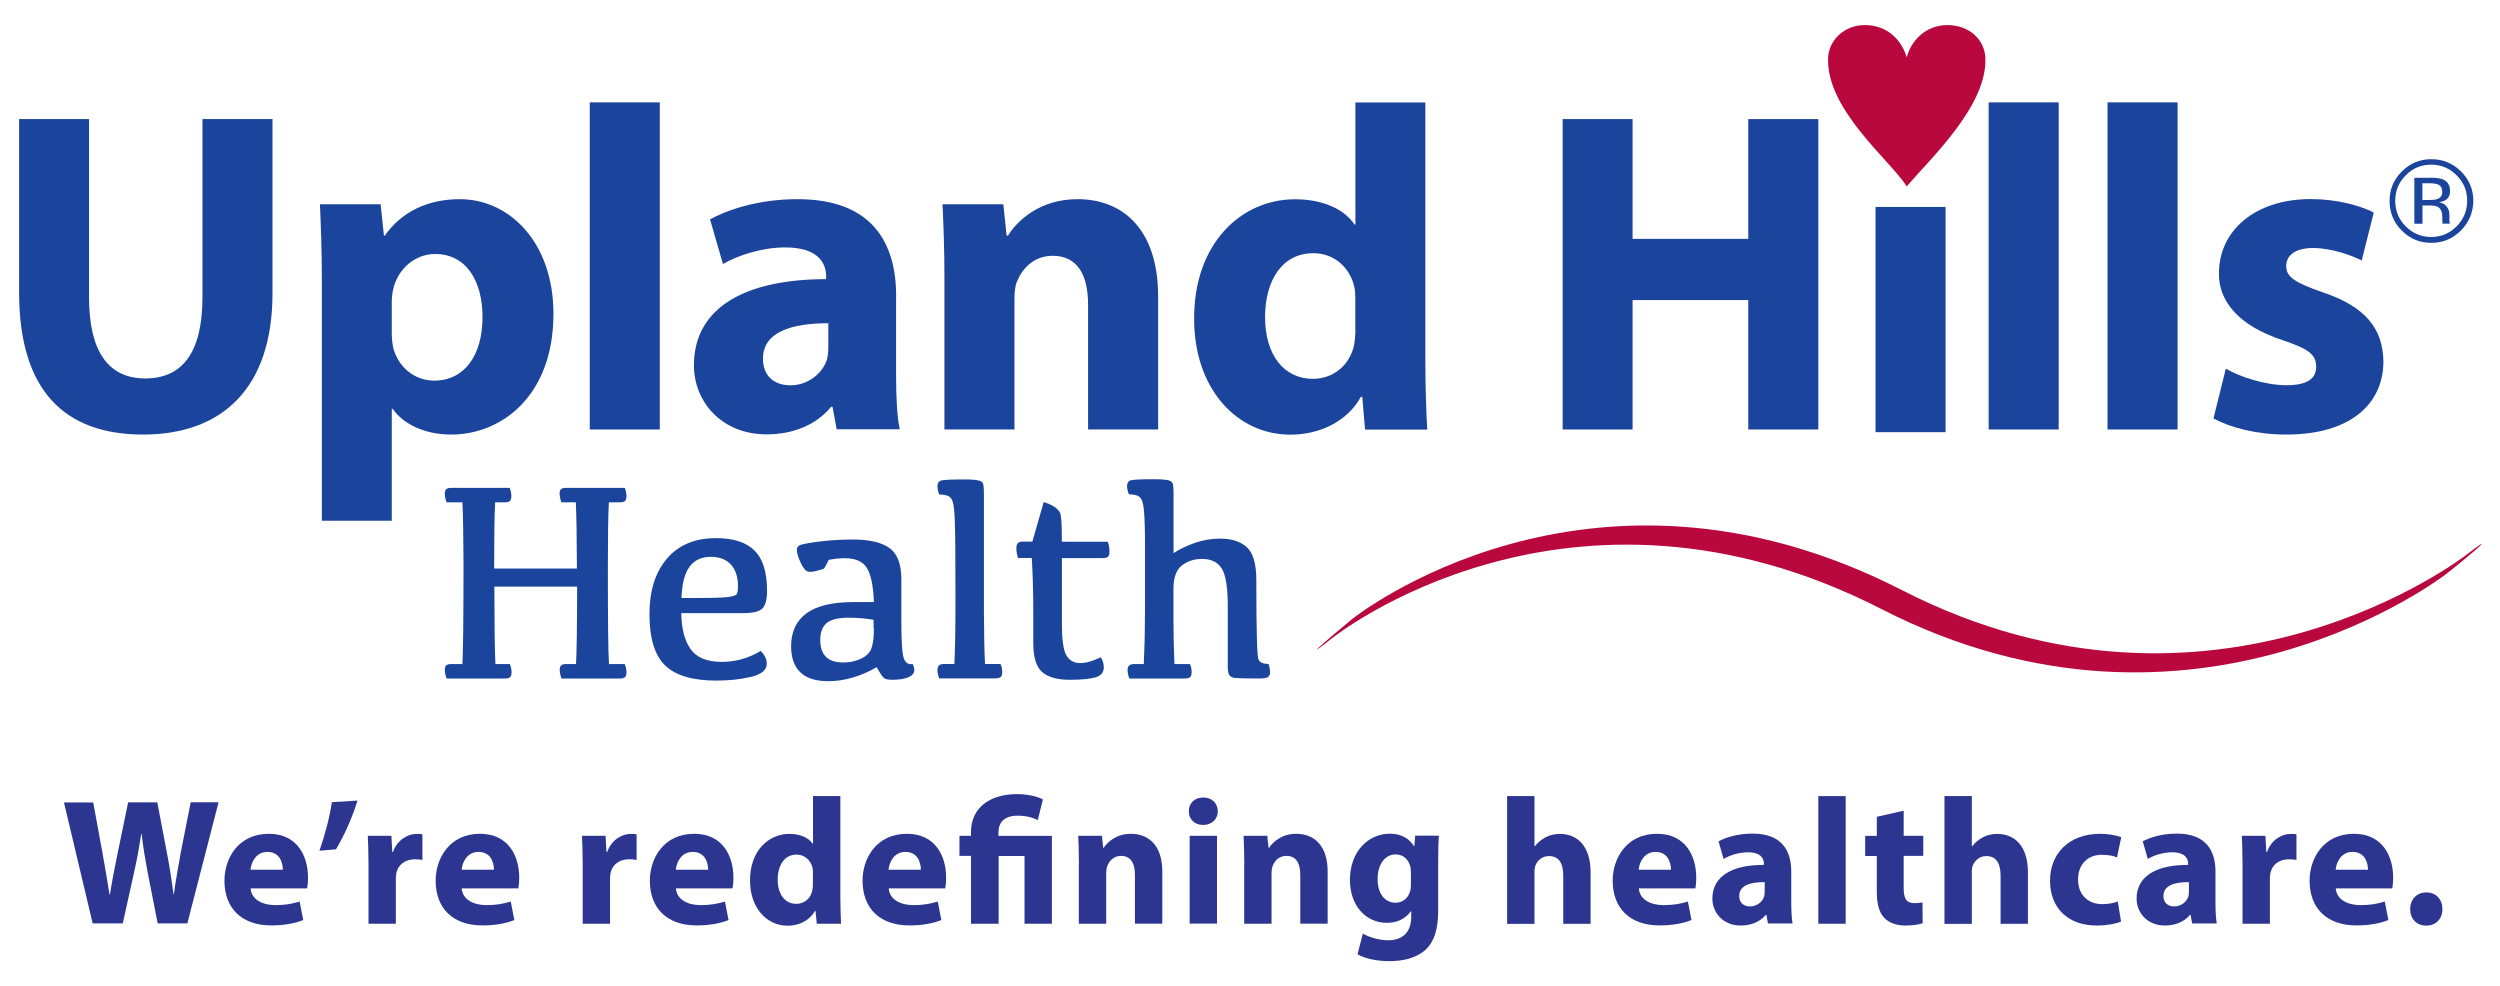
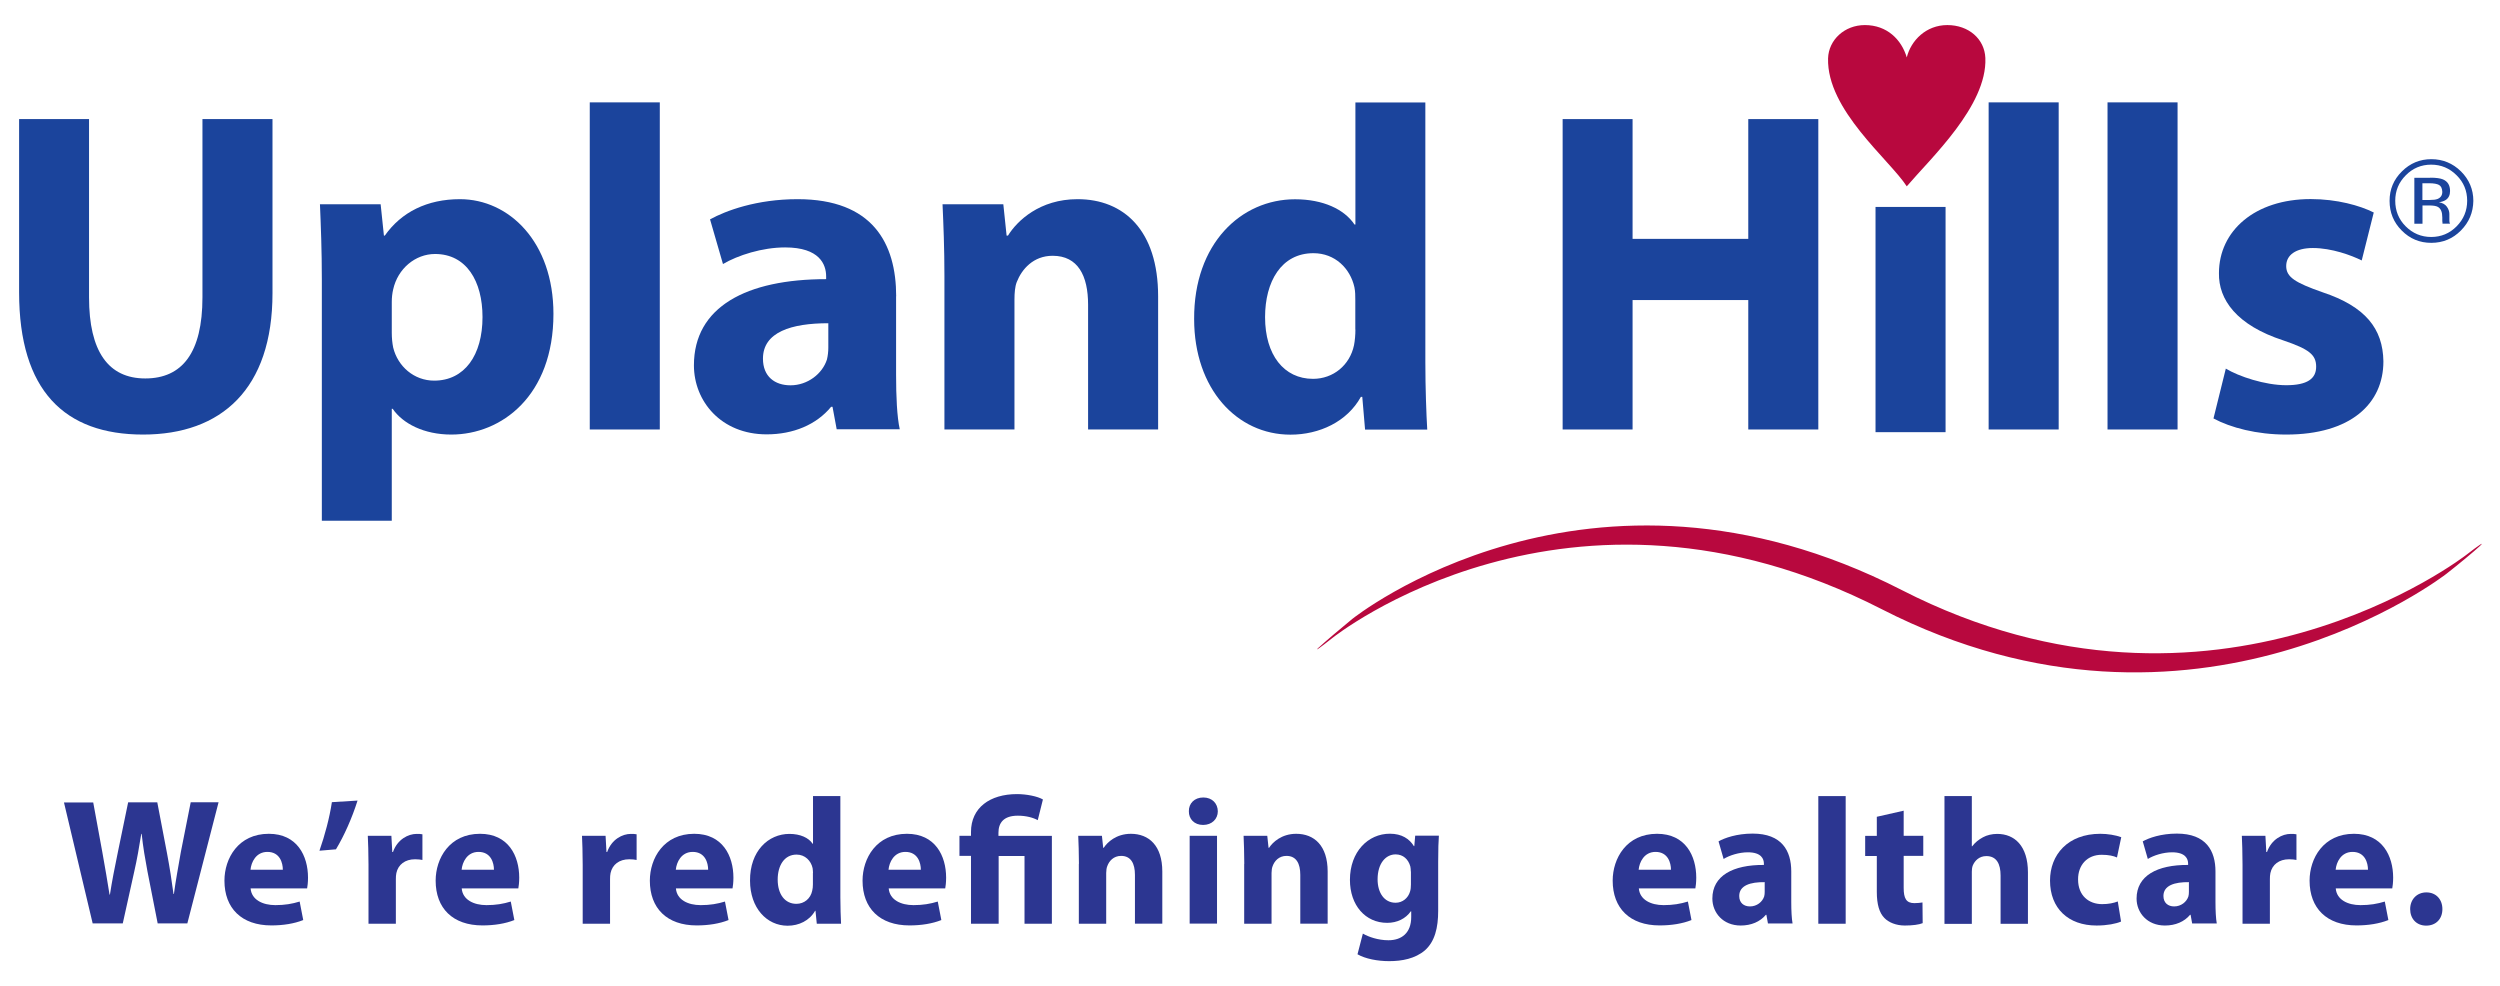
<svg xmlns="http://www.w3.org/2000/svg" id="Layer_1" data-name="Layer 1" viewBox="0 0 251.29 99.14">
  <defs>
    <style>
      .cls-1 {
        fill: #1b449c;
      }

      .cls-2 {
        fill: #b8083e;
      }

      .cls-3 {
        fill: #2c3691;
      }
    </style>
  </defs>
  <g>
    <path class="cls-2" d="M132.6,65.04c-.56.53.02.12,1.31-.9,0,0,23.71-19.04,55.23-2.91,31.53,16.14,56.76-3.55,56.76-3.55,1.28-1,2.79-2.26,3.35-2.78.56-.53-.04-.14-1.33.86,0,0-25.24,19.69-56.76,3.55-31.53-16.14-55.23,2.9-55.23,2.9-1.27,1.04-2.76,2.31-3.32,2.83" />
    <path class="cls-1" d="M1.92,11.97v17.41c0,9.91,4.59,14.3,12.46,14.3s13.01-4.58,13.01-14.21V11.97h-7.04v17.92c0,5.56-2.03,8.15-5.75,8.15s-5.65-2.73-5.65-8.15V11.97H1.92Z" />
    <path class="cls-1" d="M39.38,30.34c0-.42.05-.88.14-1.25.46-2.08,2.22-3.56,4.21-3.56,3.15,0,4.77,2.73,4.77,6.34,0,3.84-1.81,6.39-4.86,6.39-2.03,0-3.66-1.44-4.12-3.33-.09-.46-.14-.93-.14-1.49v-3.11ZM32.34,52.34h7.04v-11.25h.09c1.02,1.49,3.15,2.59,5.89,2.59,5.05,0,10.27-3.89,10.27-12.13,0-7.22-4.45-11.53-9.4-11.53-3.29,0-5.89,1.3-7.55,3.66h-.09l-.33-3.15h-6.1c.09,2.13.19,4.63.19,7.59v24.22h0Z" />
    <rect class="cls-1" x="59.28" y="10.29" width="7.04" height="32.88" />
    <path class="cls-1" d="M83.26,34.93c0,.42-.05.84-.14,1.21-.46,1.44-1.95,2.59-3.66,2.59-1.58,0-2.77-.88-2.77-2.68,0-2.68,2.87-3.56,6.57-3.56v2.44ZM90.08,29.79c0-5.33-2.36-9.77-9.91-9.77-4.12,0-7.22,1.16-8.8,2.03l1.3,4.49c1.49-.88,3.94-1.67,6.25-1.67,3.47,0,4.12,1.72,4.12,2.91v.28c-8.01,0-13.29,2.78-13.29,8.66,0,3.61,2.73,6.94,7.31,6.94,2.68,0,5-.97,6.48-2.77h.14l.42,2.26h6.34c-.28-1.25-.37-3.33-.37-5.47v-7.91h0Z" />
    <path class="cls-1" d="M94.93,43.17h7.04v-13.06c0-.65.05-1.3.23-1.76.51-1.3,1.67-2.64,3.61-2.64,2.54,0,3.56,2,3.56,4.91v12.55h7.04v-13.38c0-6.66-3.47-9.77-8.1-9.77-3.8,0-6.07,2.17-6.99,3.66h-.14l-.33-3.15h-6.11c.09,2.03.19,4.4.19,7.22v15.41Z" />
    <path class="cls-1" d="M136.24,33.12c0,.56-.05,1.11-.14,1.58-.42,2-2.08,3.38-4.12,3.38-2.92,0-4.82-2.4-4.82-6.2,0-3.56,1.62-6.43,4.86-6.43,2.17,0,3.7,1.53,4.12,3.42.09.42.09.88.09,1.3v2.96h0ZM136.24,10.3v12.27h-.09c-1.02-1.53-3.15-2.54-5.98-2.54-5.42,0-10.18,4.45-10.14,12.04,0,7.03,4.31,11.62,9.68,11.62,2.91,0,5.7-1.3,7.08-3.8h.14l.28,3.29h6.25c-.09-1.53-.19-4.17-.19-6.76V10.3h-7.03Z" />
    <polygon class="cls-1" points="157.07 11.97 157.07 43.17 164.1 43.17 164.1 30.16 175.73 30.16 175.73 43.17 182.77 43.17 182.77 11.97 175.73 11.97 175.73 24.01 164.1 24.01 164.1 11.97 157.07 11.97" />
    <rect class="cls-1" x="199.89" y="10.29" width="7.04" height="32.88" />
    <rect class="cls-1" x="211.84" y="10.29" width="7.04" height="32.88" />
    <path class="cls-1" d="M222.49,42.06c1.72.93,4.35,1.62,7.31,1.62,6.48,0,9.77-3.1,9.77-7.36-.05-3.29-1.81-5.51-6.11-6.94-2.77-.97-3.66-1.53-3.66-2.64s.97-1.81,2.68-1.81c1.9,0,3.89.74,4.91,1.25l1.21-4.82c-1.39-.7-3.7-1.35-6.34-1.35-5.61,0-9.22,3.19-9.22,7.45-.05,2.64,1.76,5.23,6.48,6.76,2.59.88,3.29,1.44,3.29,2.64s-.88,1.86-3.01,1.86-4.77-.88-6.07-1.67l-1.24,5.01Z" />
    <rect class="cls-1" x="188.52" y="20.8" width="7.04" height="22.64" />
    <path class="cls-2" d="M191.66,18.73c2.39-2.81,8.1-8.1,7.9-12.9-.08-1.92-1.68-3.31-3.82-3.31s-3.65,1.54-4.08,3.25c-.53-1.79-1.98-3.25-4.21-3.25-2.05,0-3.64,1.49-3.7,3.34-.15,5.19,6.18,10.19,7.91,12.87" />
    <path class="cls-1" d="M244.29,17.86c.57,0,1,.06,1.26.17.48.2.72.59.72,1.17,0,.41-.15.72-.45.91-.16.1-.38.18-.67.22.36.06.63.21.8.45.17.24.25.48.25.72v.34c0,.11,0,.22,0,.34s.02.2.04.24l.03.06h-.76s0-.03,0-.05c0,0,0-.03,0-.05l-.02-.15v-.37c0-.54-.14-.89-.44-1.06-.17-.1-.47-.15-.91-.15h-.64v1.84h-.82v-4.62s1.62,0,1.62,0ZM245.16,18.59c-.2-.11-.53-.17-.98-.17h-.69v1.68h.74c.34,0,.6-.03.78-.1.32-.13.48-.37.48-.72-.02-.35-.12-.57-.33-.69M247.36,23.17c-.82.83-1.82,1.24-2.98,1.24s-2.15-.41-2.97-1.24c-.82-.82-1.22-1.82-1.22-2.98s.41-2.14,1.24-2.96c.82-.82,1.81-1.23,2.96-1.23s2.15.41,2.98,1.23c.82.82,1.24,1.81,1.24,2.96-.02,1.17-.43,2.15-1.25,2.98M241.82,17.62c-.71.71-1.06,1.56-1.06,2.56s.35,1.87,1.05,2.57,1.56,1.07,2.56,1.07,1.86-.36,2.56-1.07,1.06-1.57,1.06-2.57-.35-1.86-1.06-2.56c-.71-.71-1.56-1.07-2.56-1.07s-1.85.36-2.55,1.07" />
-     <path class="cls-1" d="M115.08,61.89c0,1.75-.04,3.37-.11,4.86h-.97c-.23,0-.4.05-.51.15-.1.1-.15.25-.15.46,0,.26.06.54.18.84h5.52c.29,0,.49-.05.59-.14s.15-.27.15-.52c0-.28-.06-.54-.17-.79h-1.56c-.06-1.4-.1-2.92-.1-4.58v-2.96c0-1.14.28-1.94.85-2.37.57-.44,1.24-.66,2.02-.66.91,0,1.57.32,1.98.96s.61,1.92.61,3.84v6.05c0,.38.05.66.15.82.1.17.3.26.59.3.29.03,1.09.05,2.38.05.43,0,.73-.04.89-.13.16-.08.24-.25.24-.51s-.05-.54-.15-.82c-.53,0-.86-.14-1.01-.44s-.22-2.96-.22-8c0-1.62-.32-2.71-.95-3.29-.63-.58-1.53-.87-2.67-.87-.9,0-1.77.15-2.59.44-.83.3-1.54.64-2.11,1.02v-5.94c0-.47-.02-.8-.06-.99s-.19-.32-.45-.39c-.26-.07-.76-.11-1.5-.11-1.31,0-2.08.04-2.31.11-.23.08-.35.26-.35.55s.06.57.18.86c.36,0,.65.05.88.14.23.09.39.31.49.63.1.33.16.89.2,1.68.03.79.05,1.54.05,2.22v7.54h0ZM102.31,54.6c-.1.11-.15.28-.15.51,0,.32.06.65.17.98h1.38c.1,1.69.15,3.42.15,5.22v3.3c0,1.43.29,2.4.88,2.93.59.52,1.52.79,2.8.79,1.18,0,2.04-.09,2.59-.25.55-.17.82-.5.82-1,0-.37-.1-.7-.31-1.01-.85.41-1.57.6-2.15.58-.59-.03-1.02-.29-1.31-.79s-.44-1.55-.44-3.12v-6.64h4.01c.31,0,.52-.04.62-.13.1-.09.15-.27.15-.54,0-.35-.06-.68-.17-.98h-4.62v-.58c0-1.36-.07-2.14-.2-2.37s-.34-.43-.61-.6c-.28-.17-.61-.31-1.01-.44l-1.14,3.98h-.96c-.23,0-.41.05-.51.16M95.93,66.74h-1.04c-.23,0-.4.05-.51.15-.1.1-.15.25-.15.46,0,.26.06.54.18.84h5.59c.29,0,.49-.05.59-.14s.15-.27.15-.52c0-.28-.06-.54-.17-.79h-1.56c-.07-1.3-.1-3.07-.11-5.32v-11.74c0-.47-.02-.8-.06-.99-.04-.19-.19-.32-.45-.39-.26-.07-.76-.11-1.5-.11-1.3,0-2.06.04-2.3.11-.24.08-.36.26-.36.55s.06.57.18.86c.37,0,.66.05.89.14.22.09.39.31.48.63.1.33.17,1.03.2,2.11.04,1.08.06,3.6.06,7.55,0,3.1-.04,5.3-.11,6.59M87.84,63.15c0,.94-.09,1.62-.26,2.05-.17.44-.53.78-1.06,1.02s-1.11.37-1.73.37c-.8,0-1.39-.19-1.77-.57s-.57-.94-.57-1.7.21-1.33.64-1.69c.43-.36,1.17-.54,2.23-.54.86,0,1.7.07,2.49.21v.84h0ZM88.94,68.21c.17.08.42.12.75.12.68,0,1.21-.09,1.61-.25.4-.17.6-.41.6-.73,0-.2-.06-.4-.17-.61-.4.08-.69-.09-.87-.53-.17-.44-.26-1.67-.26-3.66v-4.32c0-1.53-.4-2.57-1.19-3.14s-2.02-.86-3.67-.86c-1.25,0-2.41.08-3.52.22-1.11.15-1.74.28-1.89.38-.15.1-.23.25-.23.44,0,.28.1.65.3,1.11.2.46.4.78.59.95.19.17.53.2,1.02.07s.76-.21.81-.25.21-.33.48-.87c.52-.11,1.06-.17,1.62-.17,1.06,0,1.8.32,2.21.97s.65,1.8.71,3.44h-2.06c-2.13,0-3.71.38-4.73,1.14s-1.53,1.86-1.53,3.28c0,1.17.31,2.05.93,2.64.62.6,1.56.89,2.82.89.8,0,1.61-.12,2.43-.36s1.64-.59,2.42-1.05c.38.69.65,1.07.82,1.15M67.05,56.14c-1.18,1.37-1.77,3.24-1.77,5.61s.52,4.11,1.57,5.13,2.76,1.53,5.16,1.53c1.3,0,2.46-.13,3.5-.38s1.56-.69,1.56-1.32c0-.45-.2-.88-.61-1.28-1.21.73-2.51,1.1-3.91,1.1-1.51,0-2.55-.44-3.15-1.31-.6-.87-.9-2.06-.92-3.59h6.2c1.01,0,1.67-.16,1.97-.49s.45-.91.45-1.74c0-1.89-.42-3.24-1.27-4.07-.84-.83-2.13-1.24-3.87-1.24-2.09,0-3.73.68-4.91,2.04M73.48,56.76c.47.52.7,1.25.7,2.17,0,.38-.04.65-.13.79s-.41.24-.97.3c-.56.06-1.61.09-3.13.09h-1.45c.05-1.43.31-2.46.8-3.13.49-.67,1.2-1.01,2.13-1.01.89,0,1.58.26,2.04.79M44.86,49.17c-.1.09-.15.23-.15.43,0,.27.06.57.18.89h1.59c.07,1.3.1,3.39.11,6.25,0,5.37-.04,8.71-.11,10.01h-1.14c-.22,0-.39.04-.48.13-.1.09-.15.23-.15.43,0,.27.06.57.18.89h5.9c.23,0,.4-.05.49-.14s.14-.26.14-.49c0-.26-.06-.54-.17-.82h-1.45c-.07-1.12-.1-3.71-.11-7.79h8.32c0,4.09-.05,6.68-.11,7.79h-1c-.23,0-.39.04-.49.13-.1.09-.15.23-.15.43,0,.27.06.57.18.89h5.9c.23,0,.4-.05.49-.14s.14-.26.14-.49c0-.26-.06-.54-.17-.82h-1.59c-.08-1.3-.11-4.58-.11-9.84,0-2.98.03-5.13.1-6.42h1.14c.23,0,.4-.05.49-.14s.14-.26.14-.49c0-.26-.06-.53-.17-.82h-5.91c-.23,0-.39.04-.49.13-.1.09-.15.23-.15.43,0,.27.06.57.18.89h1.45c.06,1.3.1,3.52.11,6.66h-8.32c0-3.14.03-5.37.1-6.66h1c.23,0,.4-.05.49-.14s.14-.26.14-.49c0-.26-.06-.53-.17-.82h-5.91c-.2,0-.36.04-.46.13" />
  </g>
  <g>
    <path class="cls-3" d="M9.32,92.84l-2.89-12.18h2.94l.92,5.02c.27,1.45.52,3.02.72,4.24h.04c.2-1.32.49-2.78.8-4.28l1.03-4.99h2.93l.98,5.13c.27,1.43.47,2.73.65,4.08h.04c.18-1.36.45-2.78.7-4.23l.99-4.99h2.8l-3.14,12.18h-2.98l-1.03-5.24c-.23-1.23-.43-2.37-.58-3.76h-.04c-.22,1.37-.42,2.53-.7,3.76l-1.16,5.24h-3.02Z" />
    <path class="cls-3" d="M25.19,89.3c.09,1.14,1.21,1.68,2.49,1.68.94,0,1.7-.13,2.44-.36l.36,1.86c-.9.36-2.01.54-3.2.54-3,0-4.72-1.73-4.72-4.5,0-2.24,1.39-4.71,4.46-4.71,2.85,0,3.94,2.22,3.94,4.41,0,.47-.05.88-.09,1.08h-5.69ZM28.43,87.42c0-.67-.29-1.79-1.55-1.79-1.16,0-1.63,1.05-1.7,1.79h3.25Z" />
    <path class="cls-3" d="M35.94,80.47c-.56,1.77-1.35,3.54-2.17,4.9l-1.66.14c.54-1.54,1.01-3.29,1.25-4.88l2.58-.16Z" />
    <path class="cls-3" d="M37.04,86.92c0-1.3-.04-2.15-.07-2.91h2.37l.09,1.63h.07c.45-1.28,1.54-1.82,2.38-1.82.25,0,.38,0,.58.04v2.58c-.2-.04-.43-.07-.74-.07-1.01,0-1.7.54-1.88,1.39-.04.18-.05.4-.05.61v4.48h-2.75v-5.93Z" />
    <path class="cls-3" d="M46.41,89.3c.09,1.14,1.21,1.68,2.49,1.68.94,0,1.7-.13,2.44-.36l.36,1.86c-.9.36-2.01.54-3.2.54-3,0-4.71-1.73-4.71-4.5,0-2.24,1.39-4.71,4.46-4.71,2.85,0,3.94,2.22,3.94,4.41,0,.47-.05.88-.09,1.08h-5.69ZM49.65,87.42c0-.67-.29-1.79-1.55-1.79-1.16,0-1.63,1.05-1.7,1.79h3.25Z" />
    <path class="cls-3" d="M58.57,86.92c0-1.3-.04-2.15-.07-2.91h2.37l.09,1.63h.07c.45-1.28,1.54-1.82,2.38-1.82.25,0,.38,0,.58.04v2.58c-.2-.04-.43-.07-.74-.07-1.01,0-1.7.54-1.88,1.39-.04.18-.05.4-.05.61v4.48h-2.75v-5.93Z" />
    <path class="cls-3" d="M67.94,89.3c.09,1.14,1.21,1.68,2.49,1.68.94,0,1.7-.13,2.44-.36l.36,1.86c-.9.36-2.01.54-3.2.54-3,0-4.71-1.73-4.71-4.5,0-2.24,1.39-4.71,4.46-4.71,2.85,0,3.94,2.22,3.94,4.41,0,.47-.05.88-.09,1.08h-5.69ZM71.18,87.42c0-.67-.29-1.79-1.55-1.79-1.16,0-1.63,1.05-1.7,1.79h3.25Z" />
    <path class="cls-3" d="M84.47,80.02v10.19c0,.99.04,2.04.07,2.64h-2.44l-.13-1.3h-.04c-.56.99-1.63,1.5-2.76,1.5-2.1,0-3.78-1.79-3.78-4.53-.02-2.98,1.84-4.7,3.96-4.7,1.08,0,1.93.38,2.33.99h.04v-4.79h2.75ZM81.72,87.75c0-.14-.02-.34-.04-.49-.16-.74-.76-1.36-1.61-1.36-1.25,0-1.9,1.12-1.9,2.51,0,1.5.74,2.44,1.88,2.44.8,0,1.43-.54,1.59-1.32.05-.2.07-.4.07-.63v-1.16Z" />
    <path class="cls-3" d="M89.33,89.3c.09,1.14,1.21,1.68,2.49,1.68.94,0,1.7-.13,2.44-.36l.36,1.86c-.9.36-2.01.54-3.2.54-3,0-4.72-1.73-4.72-4.5,0-2.24,1.39-4.71,4.46-4.71,2.85,0,3.94,2.22,3.94,4.41,0,.47-.05.88-.09,1.08h-5.69ZM92.56,87.42c0-.67-.29-1.79-1.55-1.79-1.16,0-1.63,1.05-1.7,1.79h3.25Z" />
    <path class="cls-3" d="M97.6,92.84v-6.81h-1.16v-2.02h1.16v-.38c0-2.44,1.9-3.81,4.63-3.81.94,0,2.06.22,2.6.54l-.52,2.08c-.43-.24-1.14-.45-2-.45-1.45,0-1.95.74-1.95,1.72v.31h5.37v8.83h-2.75v-6.81h-2.6v6.81h-2.77Z" />
    <path class="cls-3" d="M108.45,86.83c0-1.1-.04-2.04-.07-2.82h2.38l.13,1.21h.05c.36-.56,1.26-1.41,2.73-1.41,1.81,0,3.16,1.19,3.16,3.79v5.24h-2.75v-4.9c0-1.14-.4-1.91-1.39-1.91-.76,0-1.21.52-1.39,1.03-.07.16-.11.43-.11.69v5.1h-2.75v-6.02Z" />
    <path class="cls-3" d="M122.41,81.55c0,.76-.58,1.37-1.48,1.37s-1.44-.61-1.43-1.37c-.02-.79.56-1.39,1.45-1.39s1.45.6,1.46,1.39ZM119.58,92.84v-8.83h2.75v8.83h-2.75Z" />
    <path class="cls-3" d="M125.07,86.83c0-1.1-.04-2.04-.07-2.82h2.38l.13,1.21h.05c.36-.56,1.26-1.41,2.73-1.41,1.81,0,3.16,1.19,3.16,3.79v5.24h-2.75v-4.9c0-1.14-.4-1.91-1.39-1.91-.76,0-1.21.52-1.39,1.03-.07.16-.11.43-.11.69v5.1h-2.75v-6.02Z" />
    <path class="cls-3" d="M144.63,84.01c-.04.56-.07,1.3-.07,2.62v4.93c0,1.7-.34,3.09-1.34,3.97-.98.83-2.29,1.08-3.59,1.08-1.16,0-2.38-.23-3.18-.69l.54-2.08c.56.33,1.54.67,2.57.67,1.3,0,2.29-.71,2.29-2.33v-.58h-.04c-.52.74-1.37,1.16-2.38,1.16-2.19,0-3.74-1.77-3.74-4.32,0-2.84,1.84-4.64,4.01-4.64,1.21,0,1.97.52,2.42,1.25h.04l.09-1.05h2.38ZM141.81,87.6c0-.18-.02-.36-.05-.51-.2-.72-.72-1.21-1.48-1.21-.99,0-1.81.9-1.81,2.51,0,1.32.65,2.35,1.81,2.35.7,0,1.26-.47,1.45-1.12.07-.2.09-.49.09-.72v-1.3Z" />
-     <path class="cls-3" d="M151.49,80.02h2.75v5.04h.04c.29-.38.65-.67,1.08-.9.4-.22.92-.34,1.43-.34,1.75,0,3.09,1.21,3.09,3.87v5.17h-2.75v-4.86c0-1.16-.4-1.95-1.43-1.95-.72,0-1.18.47-1.37.96-.07.18-.09.42-.09.61v5.24h-2.75v-12.83Z" />
    <path class="cls-3" d="M164.73,89.3c.09,1.14,1.21,1.68,2.49,1.68.94,0,1.7-.13,2.44-.36l.36,1.86c-.9.36-2,.54-3.2.54-3,0-4.72-1.73-4.72-4.5,0-2.24,1.39-4.71,4.46-4.71,2.86,0,3.94,2.22,3.94,4.41,0,.47-.05.88-.09,1.08h-5.69ZM167.96,87.42c0-.67-.29-1.79-1.55-1.79-1.16,0-1.63,1.05-1.7,1.79h3.25Z" />
    <path class="cls-3" d="M177.71,92.84l-.16-.89h-.05c-.58.7-1.48,1.08-2.53,1.08-1.79,0-2.85-1.3-2.85-2.71,0-2.29,2.06-3.4,5.18-3.38v-.13c0-.47-.25-1.14-1.61-1.14-.9,0-1.86.31-2.44.67l-.51-1.77c.61-.34,1.82-.78,3.43-.78,2.94,0,3.88,1.73,3.88,3.81v3.07c0,.85.04,1.66.13,2.15h-2.48ZM177.39,88.67c-1.45-.02-2.57.33-2.57,1.39,0,.7.47,1.05,1.08,1.05.69,0,1.25-.45,1.43-1.01.04-.14.05-.31.05-.47v-.96Z" />
    <path class="cls-3" d="M182.77,80.02h2.75v12.83h-2.75v-12.83Z" />
    <path class="cls-3" d="M191.35,81.48v2.53h1.97v2.02h-1.97v3.2c0,1.07.25,1.55,1.08,1.55.34,0,.61-.04.81-.07l.02,2.08c-.36.15-1.01.24-1.79.24-.88,0-1.63-.31-2.06-.76-.51-.52-.76-1.37-.76-2.62v-3.61h-1.17v-2.02h1.17v-1.92l2.69-.61Z" />
    <path class="cls-3" d="M195.45,80.02h2.75v5.04h.04c.29-.38.65-.67,1.08-.9.4-.22.92-.34,1.43-.34,1.75,0,3.09,1.21,3.09,3.87v5.17h-2.75v-4.86c0-1.16-.4-1.95-1.43-1.95-.72,0-1.17.47-1.37.96-.07.18-.09.42-.09.61v5.24h-2.75v-12.83Z" />
    <path class="cls-3" d="M213.2,92.63c-.49.22-1.41.4-2.46.4-2.85,0-4.68-1.73-4.68-4.52,0-2.58,1.77-4.7,5.06-4.7.72,0,1.52.13,2.1.34l-.43,2.04c-.33-.15-.81-.27-1.54-.27-1.45,0-2.38,1.03-2.37,2.48,0,1.63,1.08,2.48,2.42,2.48.65,0,1.16-.11,1.57-.27l.33,2.02Z" />
    <path class="cls-3" d="M220.35,92.84l-.16-.89h-.05c-.58.7-1.48,1.08-2.53,1.08-1.79,0-2.85-1.3-2.85-2.71,0-2.29,2.06-3.4,5.18-3.38v-.13c0-.47-.25-1.14-1.61-1.14-.9,0-1.86.31-2.44.67l-.51-1.77c.61-.34,1.82-.78,3.43-.78,2.94,0,3.88,1.73,3.88,3.81v3.07c0,.85.04,1.66.13,2.15h-2.48ZM220.03,88.67c-1.45-.02-2.57.33-2.57,1.39,0,.7.47,1.05,1.08,1.05.69,0,1.25-.45,1.43-1.01.04-.14.05-.31.05-.47v-.96Z" />
    <path class="cls-3" d="M225.41,86.92c0-1.3-.04-2.15-.07-2.91h2.37l.09,1.63h.07c.45-1.28,1.54-1.82,2.38-1.82.25,0,.38,0,.58.04v2.58c-.2-.04-.43-.07-.74-.07-1.01,0-1.7.54-1.88,1.39-.04.18-.05.4-.05.61v4.48h-2.75v-5.93Z" />
    <path class="cls-3" d="M234.78,89.3c.09,1.14,1.21,1.68,2.49,1.68.94,0,1.7-.13,2.44-.36l.36,1.86c-.9.36-2.01.54-3.2.54-3,0-4.72-1.73-4.72-4.5,0-2.24,1.39-4.71,4.46-4.71,2.85,0,3.94,2.22,3.94,4.41,0,.47-.05.88-.09,1.08h-5.69ZM238.02,87.42c0-.67-.29-1.79-1.55-1.79-1.16,0-1.63,1.05-1.7,1.79h3.25Z" />
    <path class="cls-3" d="M242.26,91.38c0-.97.67-1.68,1.63-1.68s1.61.69,1.61,1.68-.65,1.66-1.63,1.66-1.61-.7-1.61-1.66Z" />
  </g>
</svg>